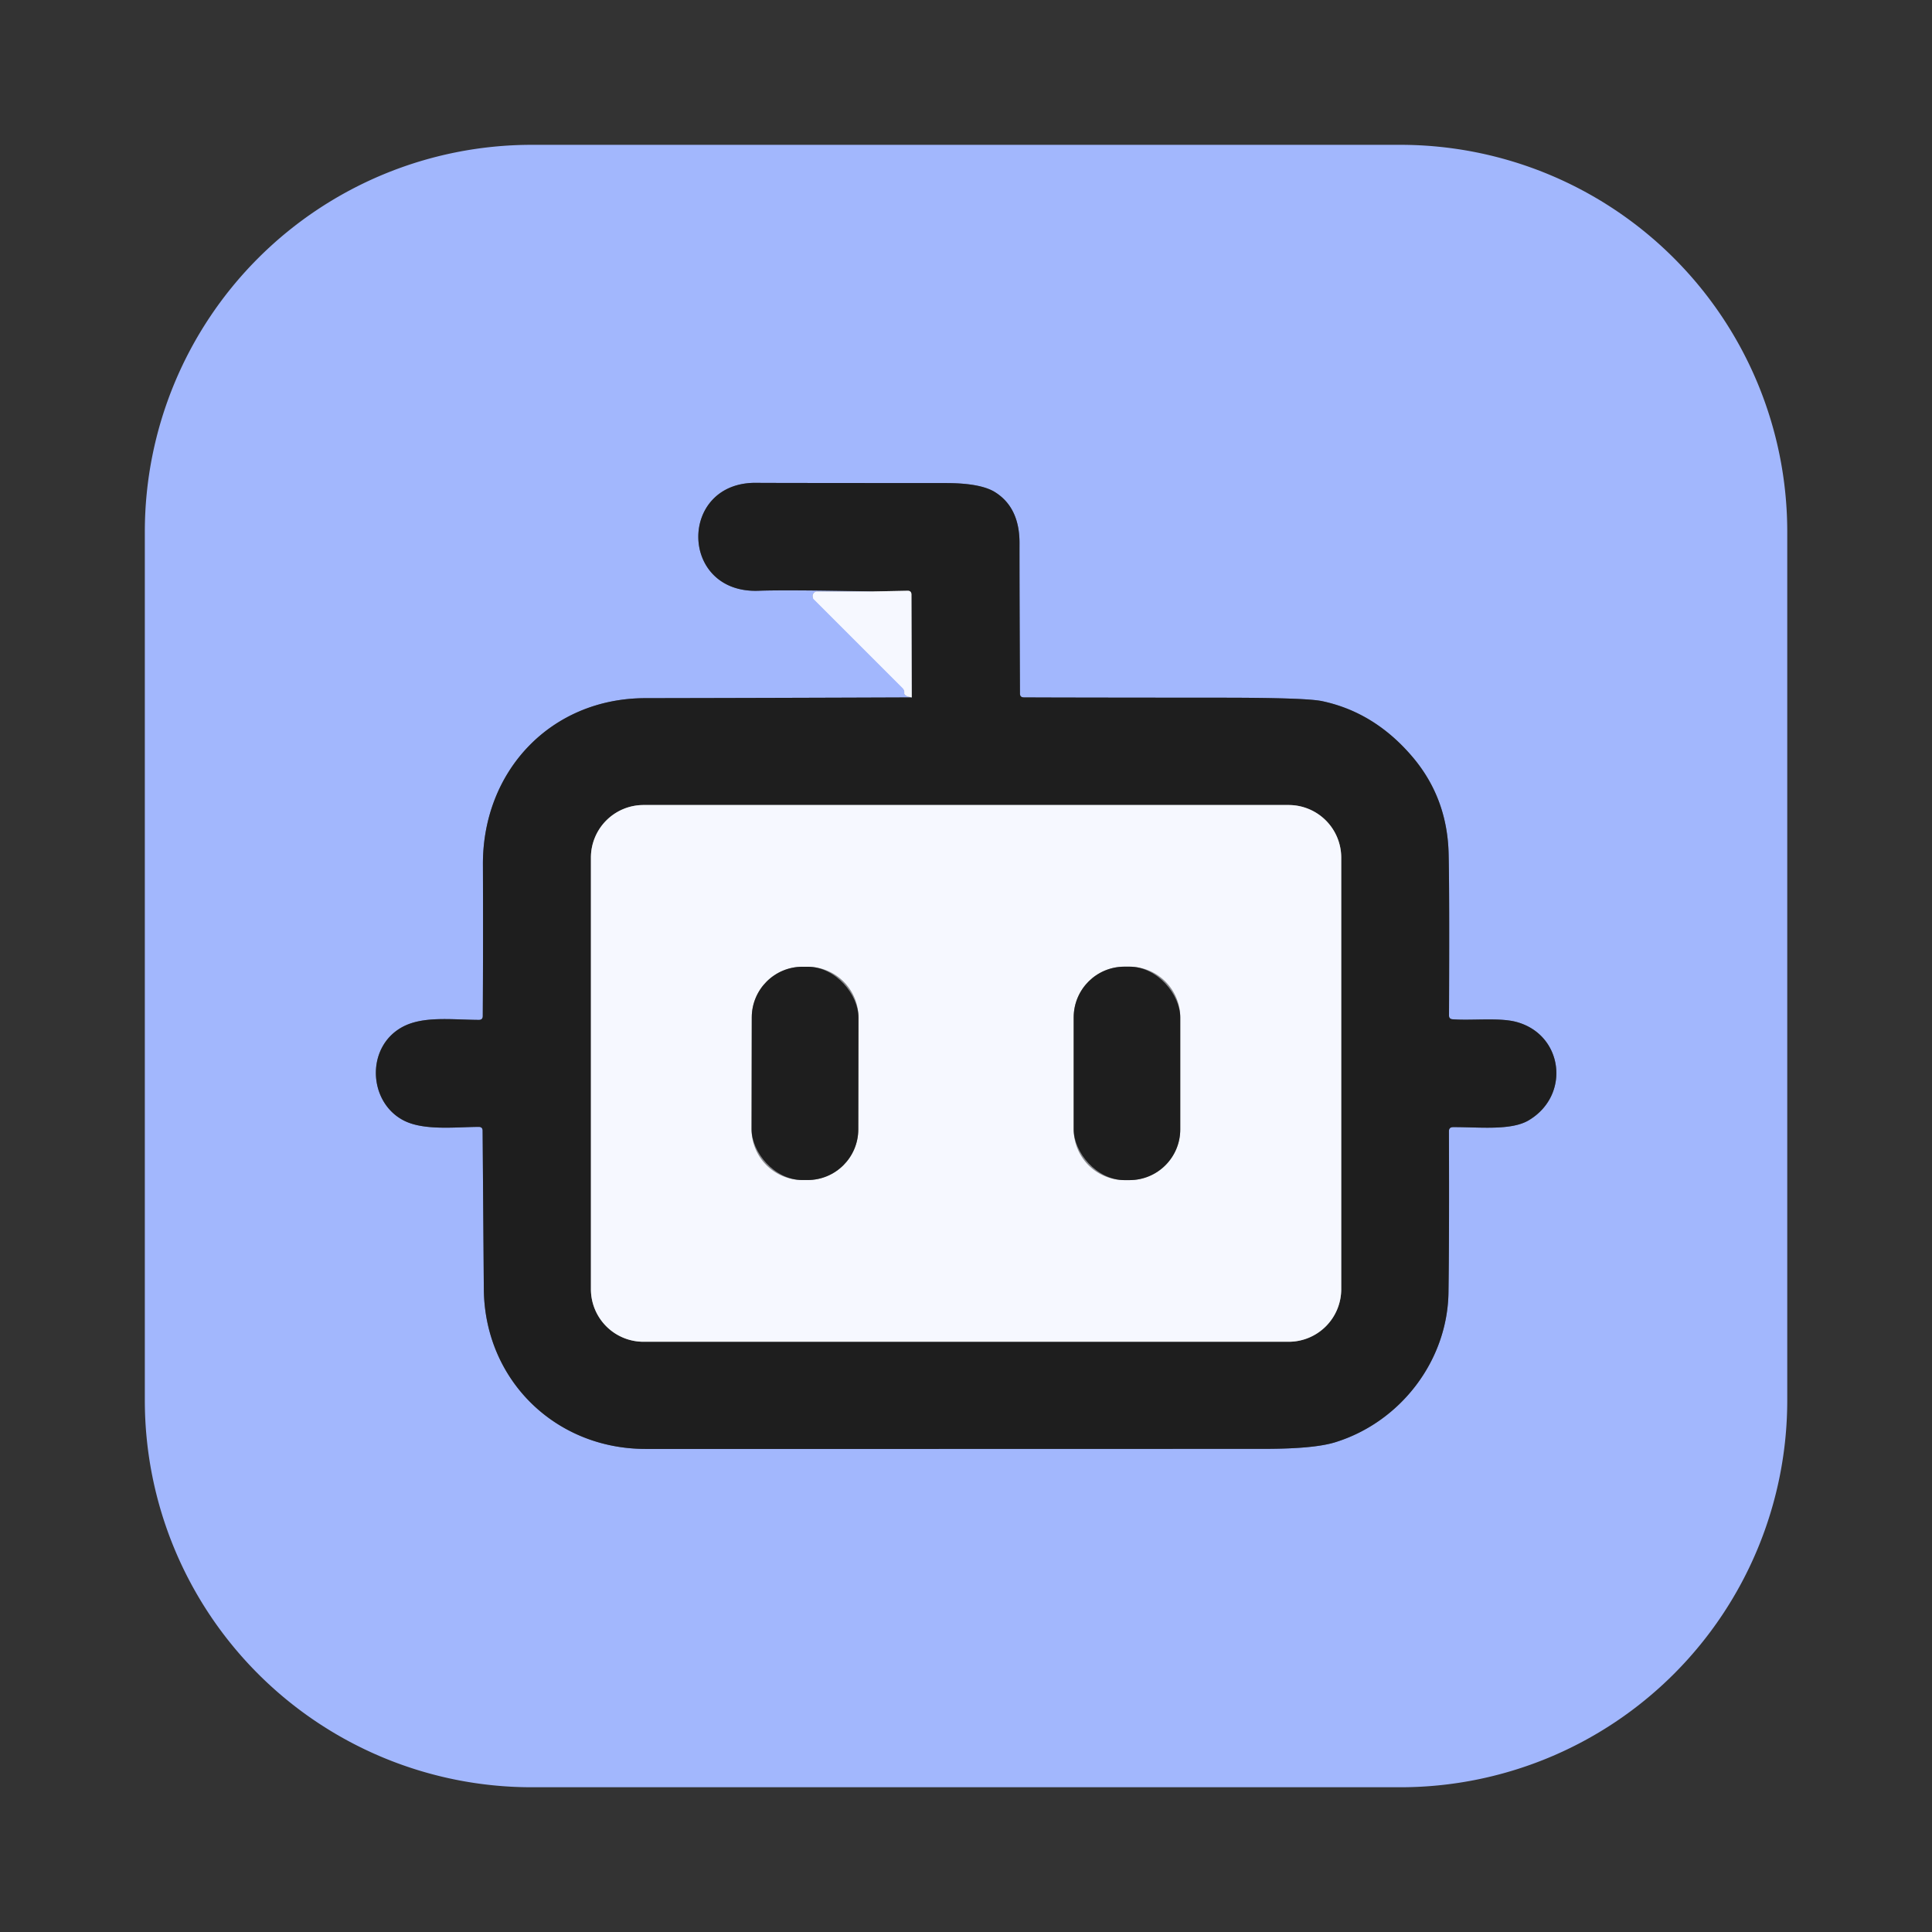
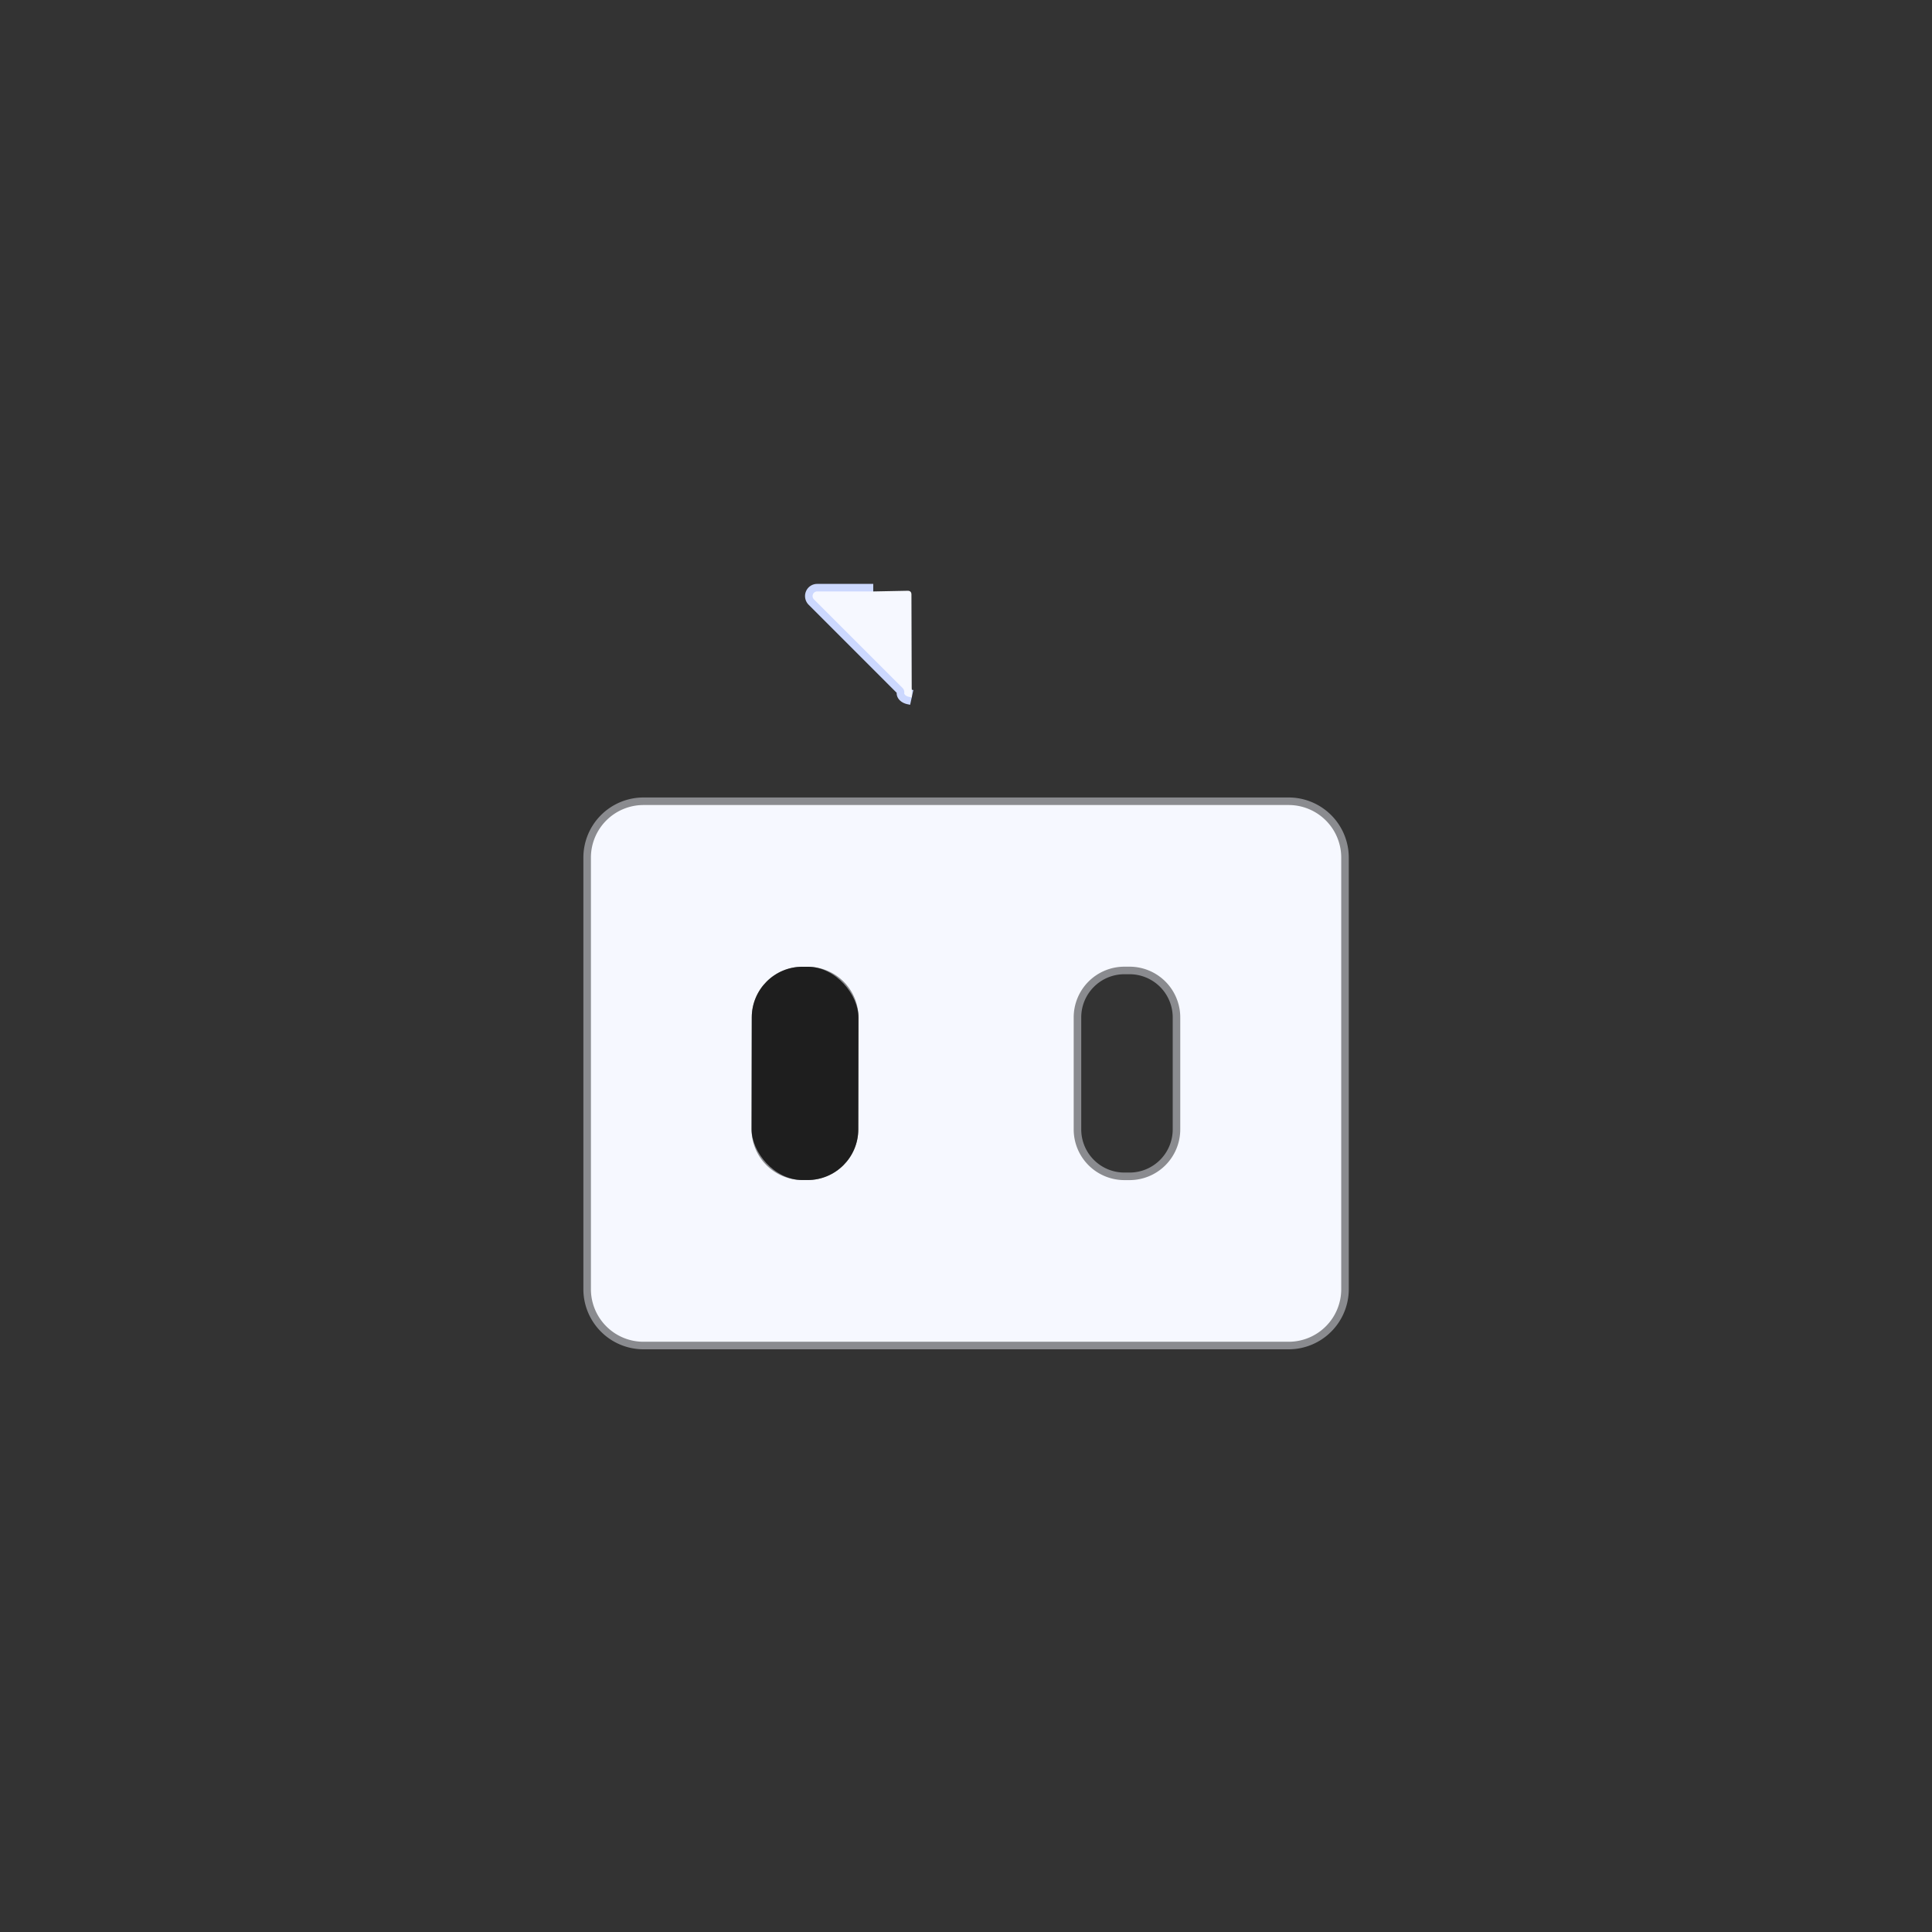
<svg xmlns="http://www.w3.org/2000/svg" version="1.1" viewBox="0.00 0.00 256.00 256.00">
  <rect x="0.00" y="0.00" width="256.00" height="256.00" fill="#333333" stroke="none" />
  <g stroke-width="2.00" fill="none" stroke-linecap="butt">
    <path stroke="#ccd8fe" vector-effect="non-scaling-stroke" d="   M 115.71 78.37   L 108.28 78.37   A 0.62 0.61 67.3 0 0 107.85 79.42   L 119.61 91.18   Q 119.74 91.31 119.78 91.48   Q 119.84 91.69 119.82 91.79   A 0.67 0.37 14.0 0 0 120.39 92.32   Q 120.58 92.36 120.81 92.41" />
-     <path stroke="#606b8e" vector-effect="non-scaling-stroke" d="   M 120.81 92.41   Q 103.03 92.48 85.50 92.51   C 73.02 92.53 63.96 102.12 63.99 114.53   Q 64.03 125.24 63.97 134.63   Q 63.97 135.14 63.46 135.14   C 59.81 135.12 56.00 134.59 53.25 136.12   C 48.47 138.78 48.79 145.99 53.44 148.44   C 56.13 149.87 60.52 149.32 63.43 149.32   Q 63.95 149.31 63.95 149.83   Q 64.10 169.84 64.11 170.75   C 64.18 182.81 73.56 191.98 85.51 191.99   Q 97.38 192.00 167.52 191.98   Q 174.09 191.98 176.91 191.11   C 185.57 188.43 191.79 180.32 191.93 171.28   Q 192.04 164.05 191.99 149.90   Q 191.99 149.35 192.54 149.35   C 195.94 149.33 200.16 149.84 202.52 148.47   C 208.19 145.15 207.15 136.98 200.80 135.38   C 198.54 134.82 194.96 135.25 192.48 135.06   Q 191.99 135.03 192.00 134.54   Q 192.07 118.05 191.95 113.14   Q 191.78 105.69 187.10 100.22   Q 182.09 94.36 175.16 92.90   Q 172.99 92.45 161.79 92.45   Q 141.34 92.44 135.65 92.41   Q 135.15 92.40 135.15 91.91   Q 135.08 76.51 135.09 72.00   Q 135.11 67.29 131.89 65.24   Q 129.97 64.01 125.33 64.01   Q 101.44 64.00 100.31 63.98   C 89.87 63.77 89.94 78.66 100.50 78.28   Q 104.07 78.14 115.71 78.37" />
-     <path stroke="#8a8b8f" vector-effect="non-scaling-stroke" d="   M 120.81 92.41   L 120.77 78.79   Q 120.77 78.27 120.25 78.28   L 115.71 78.37" />
    <path stroke="#8a8b8f" vector-effect="non-scaling-stroke" d="   M 177.72 113.64   A 6.97 6.97 0.0 0 0 170.75 106.67   L 85.27 106.67   A 6.97 6.97 0.0 0 0 78.30 113.64   L 78.30 170.82   A 6.97 6.97 0.0 0 0 85.27 177.79   L 170.75 177.79   A 6.97 6.97 0.0 0 0 177.72 170.82   L 177.72 113.64" />
    <path stroke="#8a8b8f" vector-effect="non-scaling-stroke" d="   M 113.753 134.832   A 6.72 6.72 0.0 0 0 107.045 128.101   L 106.345 128.099   A 6.72 6.72 0.0 0 0 99.613 134.808   L 99.587 149.628   A 6.72 6.72 0.0 0 0 106.295 156.359   L 106.995 156.361   A 6.72 6.72 0.0 0 0 113.727 149.652   L 113.753 134.832" />
    <path stroke="#8a8b8f" vector-effect="non-scaling-stroke" d="   M 156.39 134.81   A 6.72 6.72 0.0 0 0 149.67 128.09   L 148.99 128.09   A 6.72 6.72 0.0 0 0 142.27 134.81   L 142.27 149.65   A 6.72 6.72 0.0 0 0 148.99 156.37   L 149.67 156.37   A 6.72 6.72 0.0 0 0 156.39 149.65   L 156.39 134.81" />
  </g>
-   <path fill="#a2b7fd" d="   M 185.55 236.82   L 70.46 236.82   A 51.27 51.27 0.0 0 1 19.19 185.55   L 19.19 70.46   A 51.27 51.27 0.0 0 1 70.46 19.19   L 185.55 19.19   A 51.27 51.27 0.0 0 1 236.82 70.46   L 236.82 185.55   A 51.27 51.27 0.0 0 1 185.55 236.82   Z   M 115.71 78.37   L 108.28 78.37   A 0.62 0.61 67.3 0 0 107.85 79.42   L 119.61 91.18   Q 119.74 91.31 119.78 91.48   Q 119.84 91.69 119.82 91.79   A 0.67 0.37 14.0 0 0 120.39 92.32   Q 120.58 92.36 120.81 92.41   Q 103.03 92.48 85.50 92.51   C 73.02 92.53 63.96 102.12 63.99 114.53   Q 64.03 125.24 63.97 134.63   Q 63.97 135.14 63.46 135.14   C 59.81 135.12 56.00 134.59 53.25 136.12   C 48.47 138.78 48.79 145.99 53.44 148.44   C 56.13 149.87 60.52 149.32 63.43 149.32   Q 63.95 149.31 63.95 149.83   Q 64.10 169.84 64.11 170.75   C 64.18 182.81 73.56 191.98 85.51 191.99   Q 97.38 192.00 167.52 191.98   Q 174.09 191.98 176.91 191.11   C 185.57 188.43 191.79 180.32 191.93 171.28   Q 192.04 164.05 191.99 149.90   Q 191.99 149.35 192.54 149.35   C 195.94 149.33 200.16 149.84 202.52 148.47   C 208.19 145.15 207.15 136.98 200.80 135.38   C 198.54 134.82 194.96 135.25 192.48 135.06   Q 191.99 135.03 192.00 134.54   Q 192.07 118.05 191.95 113.14   Q 191.78 105.69 187.10 100.22   Q 182.09 94.36 175.16 92.90   Q 172.99 92.45 161.79 92.45   Q 141.34 92.44 135.65 92.41   Q 135.15 92.40 135.15 91.91   Q 135.08 76.51 135.09 72.00   Q 135.11 67.29 131.89 65.24   Q 129.97 64.01 125.33 64.01   Q 101.44 64.00 100.31 63.98   C 89.87 63.77 89.94 78.66 100.50 78.28   Q 104.07 78.14 115.71 78.37   Z" />
-   <path fill="#1e1e1e" d="   M 120.81 92.41   L 120.77 78.79   Q 120.77 78.27 120.25 78.28   L 115.71 78.37   Q 104.07 78.14 100.50 78.28   C 89.94 78.66 89.87 63.77 100.31 63.98   Q 101.44 64.00 125.33 64.01   Q 129.97 64.01 131.89 65.24   Q 135.11 67.29 135.09 72.00   Q 135.08 76.51 135.15 91.91   Q 135.15 92.40 135.65 92.41   Q 141.34 92.44 161.79 92.45   Q 172.99 92.45 175.16 92.90   Q 182.09 94.36 187.10 100.22   Q 191.78 105.69 191.95 113.14   Q 192.07 118.05 192.00 134.54   Q 191.99 135.03 192.48 135.06   C 194.96 135.25 198.54 134.82 200.80 135.38   C 207.15 136.98 208.19 145.15 202.52 148.47   C 200.16 149.84 195.94 149.33 192.54 149.35   Q 191.99 149.35 191.99 149.90   Q 192.04 164.05 191.93 171.28   C 191.79 180.32 185.57 188.43 176.91 191.11   Q 174.09 191.98 167.52 191.98   Q 97.38 192.00 85.51 191.99   C 73.56 191.98 64.18 182.81 64.11 170.75   Q 64.10 169.84 63.95 149.83   Q 63.95 149.31 63.43 149.32   C 60.52 149.32 56.13 149.87 53.44 148.44   C 48.79 145.99 48.47 138.78 53.25 136.12   C 56.00 134.59 59.81 135.12 63.46 135.14   Q 63.97 135.14 63.97 134.63   Q 64.03 125.24 63.99 114.53   C 63.96 102.12 73.02 92.53 85.50 92.51   Q 103.03 92.48 120.81 92.41   Z   M 177.72 113.64   A 6.97 6.97 0.0 0 0 170.75 106.67   L 85.27 106.67   A 6.97 6.97 0.0 0 0 78.30 113.64   L 78.30 170.82   A 6.97 6.97 0.0 0 0 85.27 177.79   L 170.75 177.79   A 6.97 6.97 0.0 0 0 177.72 170.82   L 177.72 113.64   Z" />
  <path fill="#f6f8ff" d="   M 120.81 92.41   Q 120.58 92.36 120.39 92.32   A 0.67 0.37 14.0 0 1 119.82 91.79   Q 119.84 91.69 119.78 91.48   Q 119.74 91.31 119.61 91.18   L 107.85 79.42   A 0.62 0.61 67.3 0 1 108.28 78.37   L 115.71 78.37   L 120.25 78.28   Q 120.77 78.27 120.77 78.79   L 120.81 92.41   Z" />
  <path fill="#f6f8ff" d="   M 177.72 170.82   A 6.97 6.97 0.0 0 1 170.75 177.79   L 85.27 177.79   A 6.97 6.97 0.0 0 1 78.30 170.82   L 78.30 113.64   A 6.97 6.97 0.0 0 1 85.27 106.67   L 170.75 106.67   A 6.97 6.97 0.0 0 1 177.72 113.64   L 177.72 170.82   Z   M 113.753 134.832   A 6.72 6.72 0.0 0 0 107.045 128.101   L 106.345 128.099   A 6.72 6.72 0.0 0 0 99.613 134.808   L 99.587 149.628   A 6.72 6.72 0.0 0 0 106.295 156.359   L 106.995 156.361   A 6.72 6.72 0.0 0 0 113.727 149.652   L 113.753 134.832   Z   M 156.39 134.81   A 6.72 6.72 0.0 0 0 149.67 128.09   L 148.99 128.09   A 6.72 6.72 0.0 0 0 142.27 134.81   L 142.27 149.65   A 6.72 6.72 0.0 0 0 148.99 156.37   L 149.67 156.37   A 6.72 6.72 0.0 0 0 156.39 149.65   L 156.39 134.81   Z" />
  <rect fill="#1e1e1e" x="-7.07" y="-14.13" transform="translate(106.67,142.23) rotate(0.1)" width="14.14" height="28.26" rx="6.72" />
-   <rect fill="#1e1e1e" x="142.27" y="128.09" width="14.12" height="28.28" rx="6.72" />
</svg>